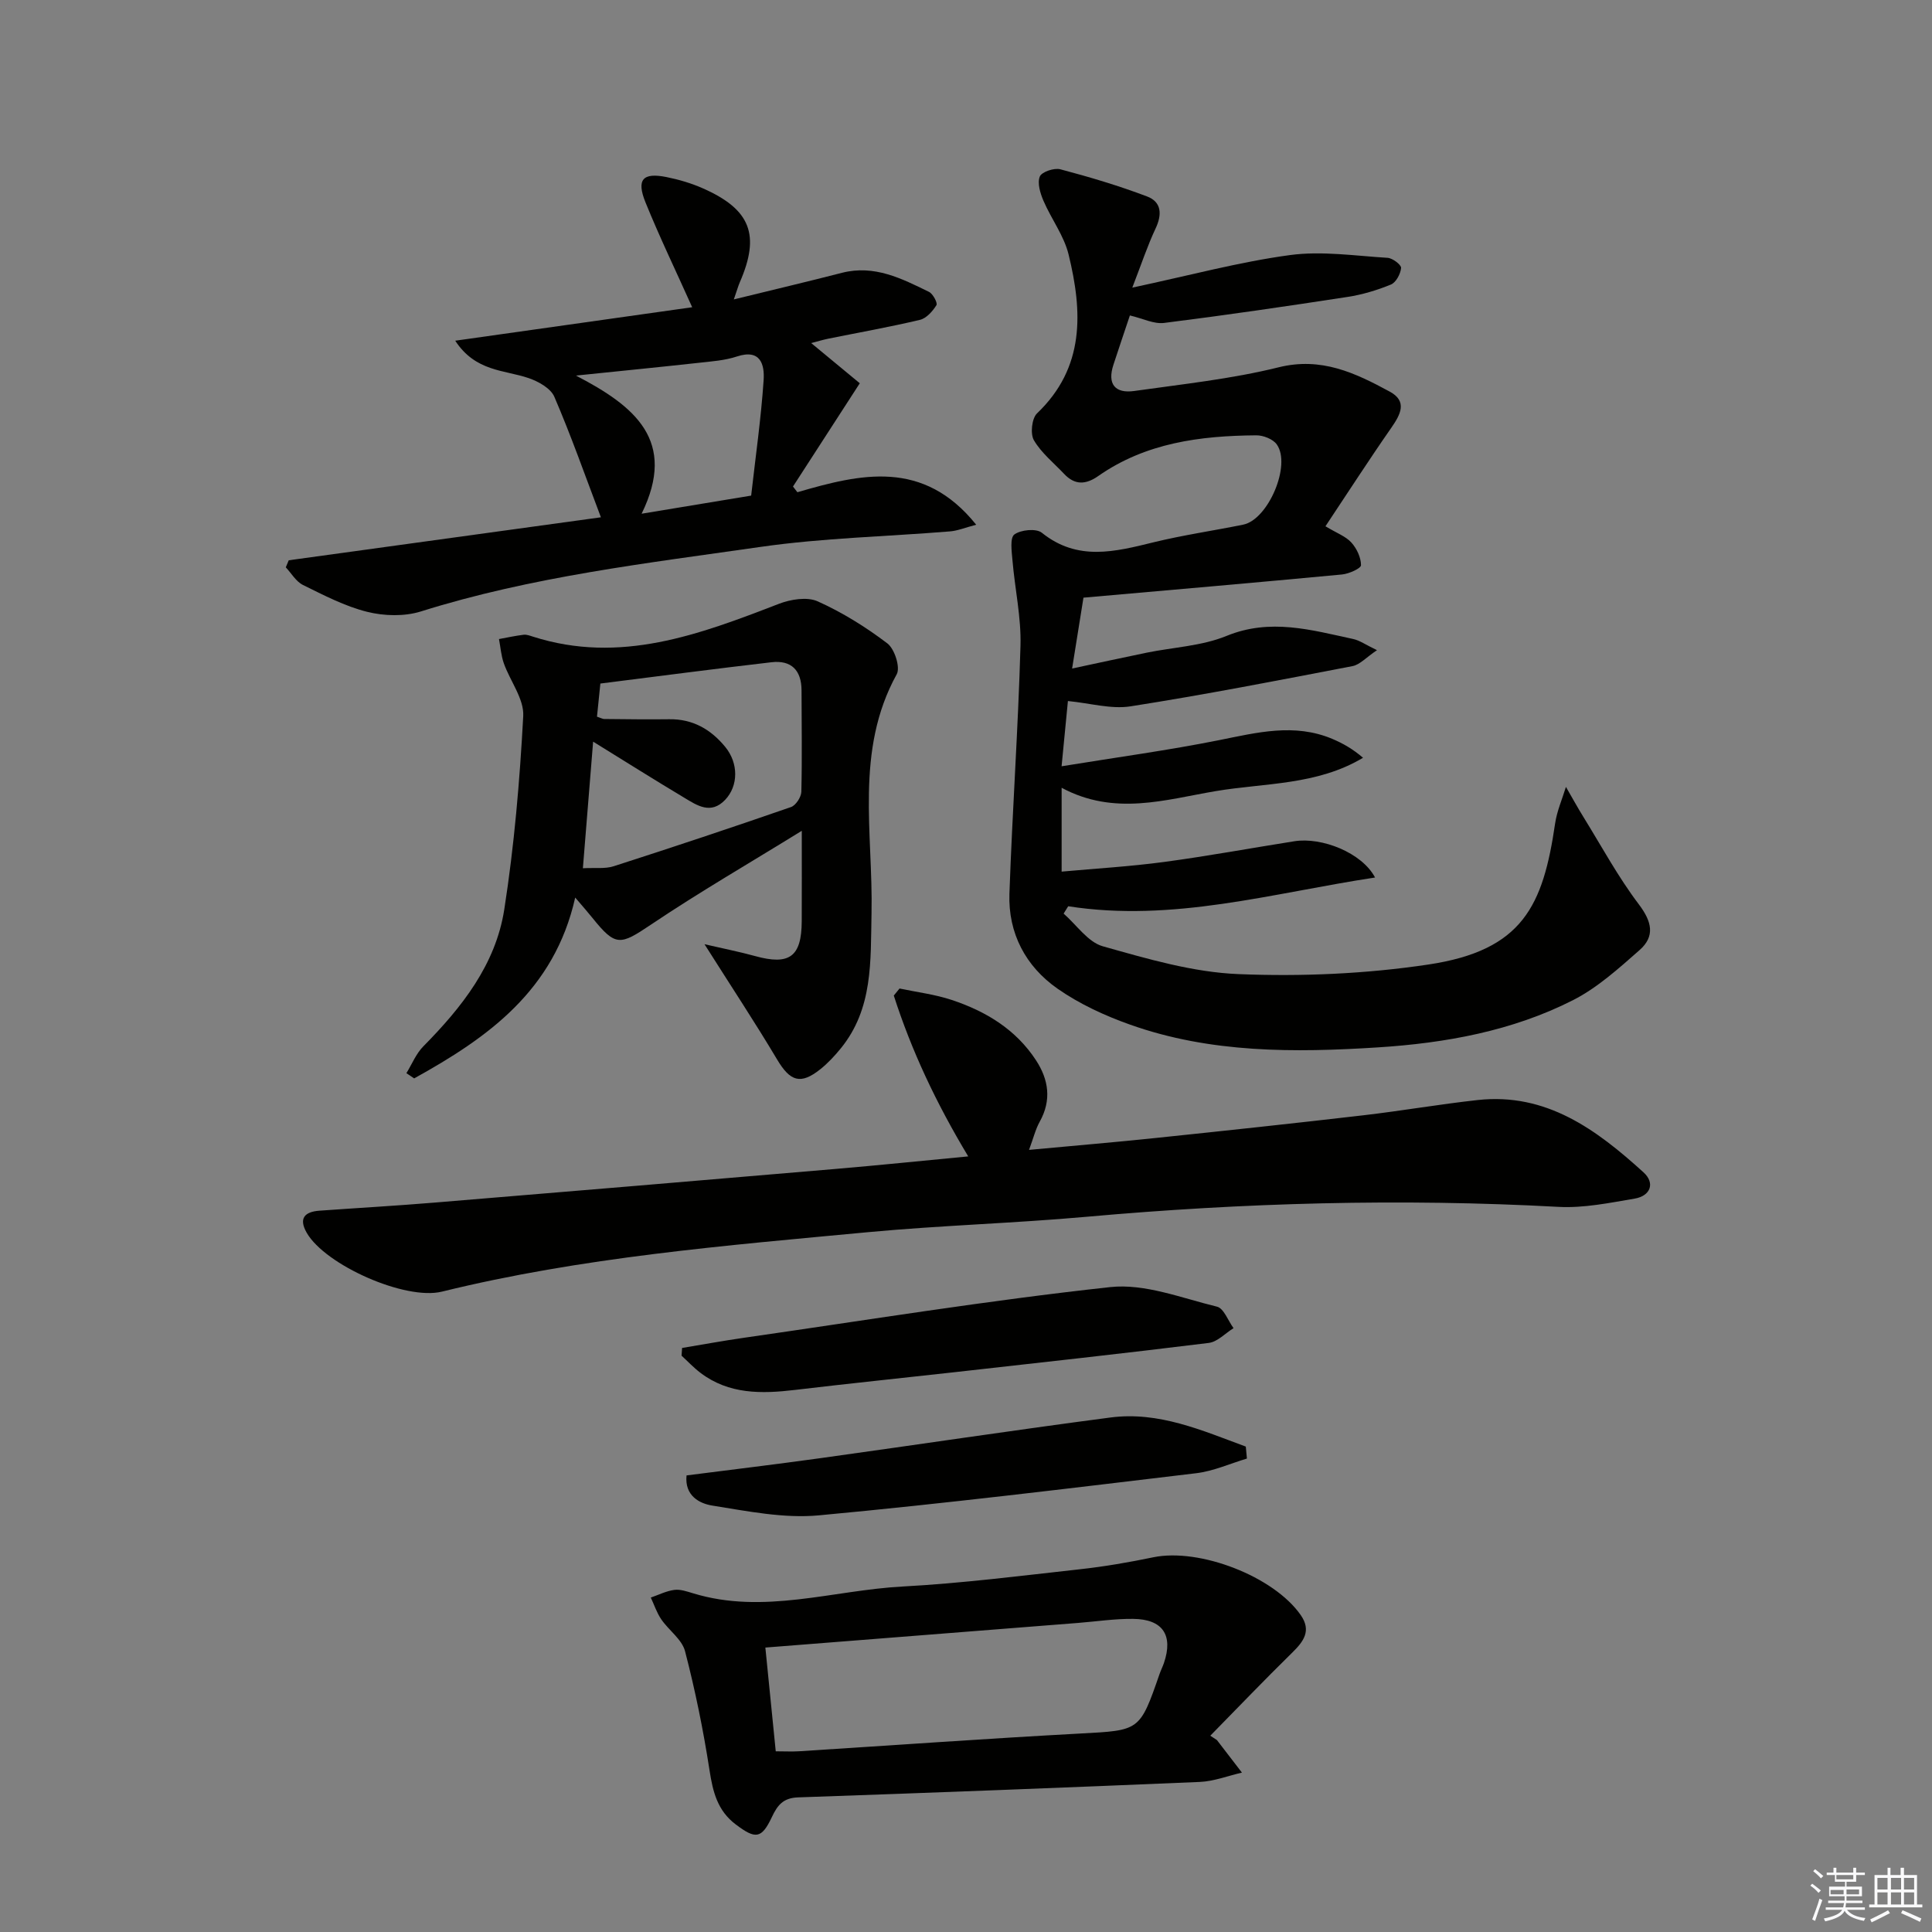
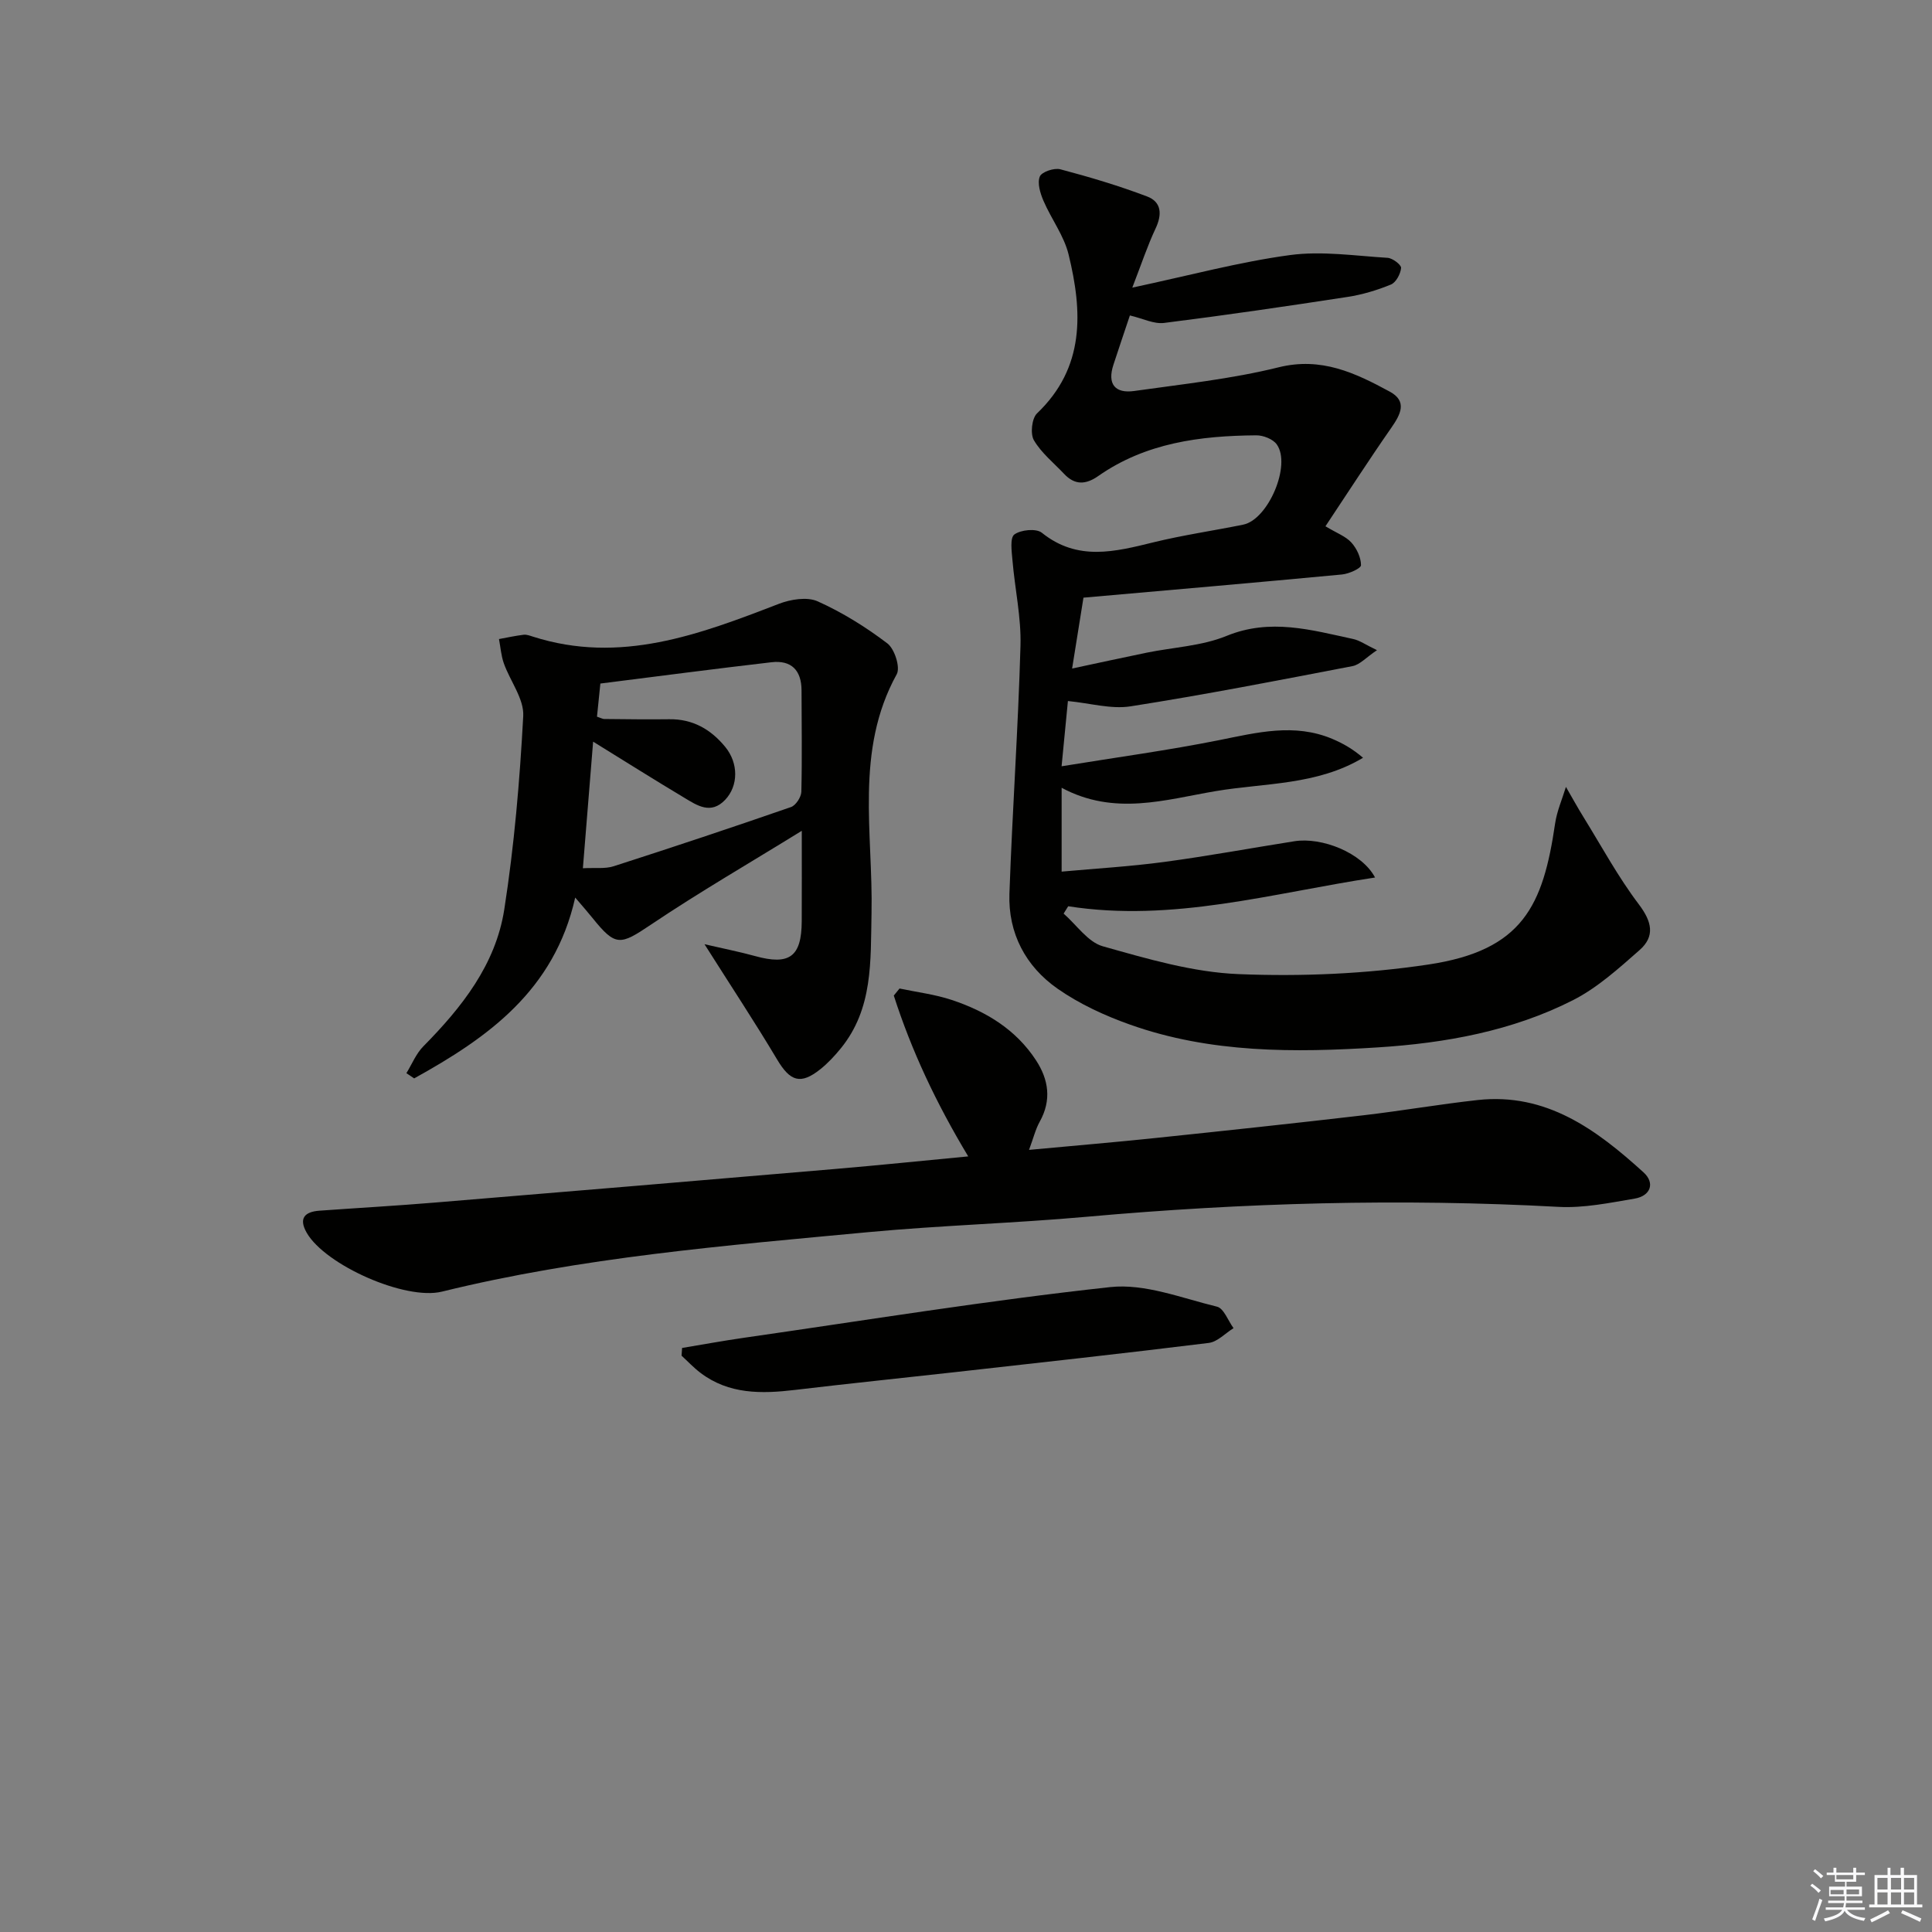
<svg xmlns="http://www.w3.org/2000/svg" enable-background="new 0 0 400 400" viewBox="0 0 400 400">
  <rect x="0" y="0" width="400" height="400" fill="#808080" stroke="none" />
  <g fill="#010100">
    <path d="m234.43 59.55c11.95-2.55 22.21-5.33 32.65-6.74 6.59-.89 13.47.16 20.2.57 1.04.06 2.86 1.45 2.8 2.1-.11 1.23-1.05 2.99-2.1 3.43-2.88 1.18-5.94 2.1-9.02 2.57-12.62 1.94-25.27 3.79-37.94 5.38-2.12.27-4.43-.93-7.09-1.55-1.14 3.42-2.3 6.81-3.41 10.22-1.3 3.97.32 5.98 4.31 5.42 10-1.42 20.11-2.48 29.88-4.9 8.86-2.2 15.9 1.17 23.02 5.03 3.71 2.01 2.24 4.73.31 7.51-4.62 6.63-8.99 13.42-13.62 20.37 2.37 1.43 4.22 2.09 5.37 3.37 1.11 1.23 1.99 3.1 1.99 4.69 0 .66-2.49 1.78-3.93 1.92-17.68 1.67-35.38 3.2-53.53 4.8-.79 4.96-1.48 9.27-2.35 14.67 5.59-1.19 10.51-2.27 15.44-3.28 5.53-1.13 11.4-1.37 16.53-3.47 9.06-3.71 17.55-1.23 26.22.64 1.36.29 2.58 1.19 4.93 2.31-2.26 1.52-3.55 3.01-5.06 3.3-15.29 2.94-30.58 5.92-45.96 8.33-4.02.63-8.34-.65-12.97-1.1-.35 3.55-.77 7.89-1.31 13.51 11.49-1.87 22.11-3.31 32.61-5.41 7.87-1.58 15.58-3.56 23.42-.27 2.21.93 4.3 2.12 6.38 3.92-9.56 5.72-20.38 5.19-30.55 6.91-10.34 1.75-20.9 5.18-31.85-.7v17.36c7.14-.65 14.2-1.06 21.2-2 9.03-1.21 17.99-2.87 26.99-4.29 5.68-.9 13.99 2.37 16.7 7.51-21.37 3.24-41.87 9.33-63.53 5.95-.32.51-.63 1.01-.95 1.52 2.68 2.33 5.02 5.9 8.12 6.77 9.2 2.59 18.65 5.38 28.1 5.76 13.06.53 26.35-.05 39.27-1.98 19.61-2.93 23.78-12.22 26.27-29.21.38-2.58 1.47-5.05 2.24-7.57 1.23 2.12 2.4 4.26 3.69 6.34 3.73 6.04 7.13 12.33 11.4 17.97 2.7 3.57 3.42 6.6.15 9.48-4.31 3.79-8.71 7.78-13.75 10.35-12.61 6.41-26.45 8.9-40.41 9.79-17.28 1.1-34.65 1.21-51.29-4.7-5.25-1.86-10.5-4.28-15.04-7.45-6.6-4.61-10.25-11.47-9.97-19.67.6-17.11 1.81-34.2 2.29-51.31.17-5.88-1.16-11.79-1.66-17.71-.16-1.84-.55-4.65.39-5.35 1.33-.98 4.52-1.3 5.69-.36 7.39 5.94 15.13 3.94 23.12 1.98 6.12-1.5 12.39-2.4 18.58-3.66 5.17-1.05 9.99-12.35 6.94-16.61-.79-1.11-2.82-1.9-4.27-1.88-11.57.09-22.86 1.55-32.68 8.42-2.6 1.82-4.86 1.92-7.08-.44-2.15-2.28-4.71-4.33-6.25-6.96-.78-1.33-.44-4.52.64-5.56 9.97-9.51 9.43-21.07 6.54-32.9-.95-3.9-3.59-7.36-5.21-11.14-.66-1.55-1.3-3.63-.75-5 .38-.96 2.97-1.84 4.25-1.5 6.06 1.6 12.09 3.4 17.95 5.62 3.03 1.14 3.15 3.74 1.75 6.68-1.66 3.53-2.89 7.27-4.8 12.2z" />
    <path d="m200.46 239.42c-6.67-11.09-11.74-21.89-15.41-33.3.4-.49.8-.98 1.19-1.46 3.6.76 7.31 1.21 10.78 2.36 7.07 2.34 13.31 6.11 17.48 12.51 2.61 3.99 3.25 8.24.77 12.69-.87 1.56-1.3 3.37-2.22 5.85 9.09-.85 17.6-1.56 26.1-2.45 14.38-1.5 28.75-3.04 43.11-4.71 7.91-.92 15.77-2.29 23.68-3.16 14.23-1.56 24.62 6.15 34.33 14.97 2.44 2.21 1.47 4.88-1.83 5.44-5.2.88-10.54 1.99-15.75 1.71-32.64-1.78-65.18-.86-97.72 2.05-15.07 1.35-30.21 1.78-45.27 3.19-29.58 2.78-59.22 5.18-88.21 12.31-7.57 1.86-24.14-5.49-27.99-12.19-1.71-2.99-.43-4.35 2.64-4.57 7.96-.57 15.92-1.02 23.87-1.68 27.65-2.28 55.29-4.6 82.94-6.96 9.07-.77 18.12-1.71 27.51-2.6z" />
    <path d="m145.86 195.49c3.95.92 7.24 1.56 10.46 2.45 7.12 1.97 9.63.16 9.67-7.19.03-5.9.01-11.8.01-18.74-10.81 6.68-21.26 12.72-31.25 19.44-6.34 4.26-7.29 4.57-12.07-1.38-.92-1.15-1.9-2.25-3.59-4.24-4.33 19.3-18.15 29.03-33.34 37.44-.54-.36-1.07-.72-1.61-1.08 1.15-1.87 2-4.03 3.5-5.55 7.97-8.07 14.98-16.93 16.76-28.32 2.07-13.25 3.21-26.68 3.93-40.07.19-3.55-2.71-7.23-4.02-10.92-.56-1.59-.68-3.34-1-5.02 1.69-.31 3.38-.68 5.09-.89.62-.08 1.31.19 1.94.39 18.05 5.77 34.46-.44 50.91-6.79 2.44-.94 5.85-1.5 8.04-.52 5.1 2.29 9.97 5.32 14.43 8.71 1.49 1.13 2.72 4.96 1.94 6.38-8.74 15.83-4.87 32.92-5.22 49.51-.21 9.89.36 19.73-6.4 28-1.25 1.53-2.63 3.01-4.17 4.25-4.14 3.31-6.28 2.54-9-2.03-4.54-7.62-9.45-15.04-15.01-23.83zm-22.26-47.11c.87.29 1.18.48 1.48.48 4.49.04 8.99.11 13.48.05 4.89-.07 8.63 2.11 11.61 5.75 2.75 3.37 2.71 8.02-.01 10.91-2.97 3.15-5.82 1.2-8.51-.42-6.1-3.65-12.12-7.44-18.85-11.6-.73 9.02-1.4 17.34-2.12 26.21 2.52-.14 4.58.16 6.36-.41 12.29-3.95 24.54-8.03 36.73-12.26.99-.34 2.11-2.06 2.14-3.17.17-6.99.05-13.98.04-20.97-.01-4.17-2.1-6.32-6.23-5.84-11.81 1.37-23.6 2.92-35.42 4.41-.26 2.46-.47 4.58-.7 6.86z" />
-     <path d="m59.78 116c21.73-2.99 43.46-5.98 64.63-8.9-3.28-8.66-6.18-16.92-9.64-24.95-.76-1.77-3.32-3.19-5.36-3.88-5.02-1.71-10.96-1.3-15.16-7.73 16.93-2.39 33.11-4.67 49.06-6.93-3.38-7.54-6.75-14.52-9.66-21.69-1.93-4.76-.58-6.25 4.34-5.26 2.58.52 5.16 1.28 7.57 2.35 9.87 4.37 11.87 9.65 7.61 19.43-.32.73-.53 1.52-1.24 3.55 8.04-1.97 15.24-3.67 22.4-5.51 6.69-1.71 12.35 1.18 18.01 3.95.82.4 1.82 2.3 1.54 2.75-.79 1.26-2.07 2.72-3.41 3.04-6.28 1.49-12.65 2.62-18.98 3.9-1.11.23-2.21.56-3.54.91 3.69 3.05 7.13 5.9 10.06 8.32-4.97 7.69-9.4 14.53-13.83 21.38.3.39.61.78.91 1.18 13.09-3.81 26.05-6.92 37.02 6.73-2.33.61-3.86 1.26-5.44 1.38-13.07 1.07-26.26 1.35-39.21 3.21-23.61 3.39-47.38 6.15-70.31 13.36-3.42 1.07-7.62.96-11.14.08-4.61-1.15-8.98-3.44-13.29-5.56-1.43-.71-2.38-2.4-3.55-3.65.2-.5.41-.98.61-1.46zm95.74-13.39c.92-8.15 2.05-16 2.58-23.9.21-3.15-.58-6.54-5.54-4.9-2.48.82-5.2 1.01-7.83 1.3-7.99.88-15.99 1.67-25.49 2.65 12.22 6.34 21 13.49 13.6 28.6 8.22-1.36 15.33-2.54 22.68-3.75z" />
-     <path d="m251.95 360.26c1.73 2.25 3.45 4.49 5.18 6.74-2.91.67-5.79 1.8-8.72 1.93-27.73 1.18-55.46 2.24-83.2 3.2-3.05.11-4.24 1.6-5.4 4.07-2.15 4.56-3.41 4.6-7.47 1.54-3.81-2.87-4.75-6.76-5.44-11.22-1.28-8.29-2.96-16.55-5.07-24.66-.64-2.45-3.36-4.31-4.92-6.59-.93-1.36-1.46-3-2.17-4.51 1.62-.56 3.21-1.37 4.88-1.59 1.25-.16 2.62.33 3.89.71 14.61 4.46 28.94-.64 43.38-1.41 12.25-.66 24.47-2.22 36.68-3.57 5.1-.56 10.18-1.44 15.2-2.48 9.58-1.98 24.99 3.96 30.55 11.99 2.22 3.21.6 5.42-1.77 7.74-5.75 5.64-11.33 11.46-16.97 17.21.45.3.91.6 1.37.9zm-93.49-19.15c.76 7.57 1.44 14.43 2.15 21.48 1.91 0 3.38.08 4.84-.01 19.39-1.23 38.76-2.62 58.16-3.67 12.34-.67 12.35-.45 16.45-12.29.27-.78.65-1.53.92-2.31 1.96-5.76-.23-9.08-6.38-9.14-3.8-.04-7.6.54-11.4.84-21.35 1.68-42.68 3.36-64.74 5.1z" />
    <path d="m141.22 279.08c4.23-.7 8.45-1.48 12.69-2.09 25.3-3.63 50.55-7.75 75.95-10.51 7.16-.78 14.8 2.28 22.1 4.05 1.42.34 2.3 2.91 3.43 4.45-1.71 1.06-3.33 2.84-5.14 3.06-17.47 2.16-34.97 4.08-52.46 6.04-11.07 1.24-22.14 2.37-33.2 3.69-6.92.82-13.66.94-19.57-3.54-1.4-1.06-2.61-2.36-3.91-3.55.03-.53.07-1.07.11-1.6z" />
-     <path d="m258.16 301.98c-3.49 1.04-6.91 2.6-10.47 3.03-26.04 3.11-52.07 6.3-78.18 8.73-7.24.67-14.77-.87-22.06-2.03-2.61-.42-5.74-2.02-5.31-6.24 9.29-1.19 18.47-2.29 27.62-3.56 20.05-2.78 40.06-5.8 60.13-8.43 10.03-1.32 19 2.69 28.04 6.02.07.83.15 1.65.23 2.48z" />
  </g>
  <path d="m374.8 390.4.4-.4c.7.5 1.3 1 1.8 1.4l-.5.5c-.5-.6-1.1-1.1-1.7-1.5zm1 7.3-.6-.3c.5-1.4 1.1-2.8 1.5-4.3.2.1.4.2.6.3-.5 1.3-1 2.8-1.5 4.3zm-.4-10.3.4-.4c.4.3 1 .8 1.7 1.4l-.5.5c-.4-.5-1-1-1.6-1.5zm2.5.3h1.7v-1h.6v1h3.5v-1h.6v1h1.8v.5h-1.8v1.4h-2v1h3.2v2h-3.2v.9h3.3v.5h-3.4c0 .3-.1.6-.1.9h4v.5h-3.7c.7.9 1.9 1.5 3.8 1.7-.1.2-.2.4-.3.6-2.1-.4-3.5-1.1-4-2.1-.4 1-1.8 1.7-4 2.2-.1-.2-.2-.4-.3-.6 2.1-.4 3.4-1 3.8-1.8h-3.4v-.5h3.6c.1-.3.1-.6.2-.9h-3.3v-.5h3.4c0-.3 0-.6 0-.9h-3.2v-2h3.3v-1h-2.1v-1.4h-1.7v-.5zm1.1 3.5v1h2.7c0-.3 0-.4 0-.4 0-.1 0-.2 0-.2 0-.1 0-.2 0-.3h-2.7zm1.2-3v.9h3.5v-.9zm4.7 3h-2.6v.6.4h2.6z" fill="#fafafb" />
  <path d="m393.6 386.7h.6v1.5h2.7v6.1h1.1v.6h-11v-.6h1.1v-6.1h2.7v-1.5h.6v1.5h2.1v-1.5zm-2.7 8.8.4.6c-1.2.6-2.5 1.3-3.8 1.9-.1-.2-.2-.4-.3-.6 1.2-.6 2.5-1.2 3.7-1.9zm-2.2-6.7v2.4h2.1v-2.4zm0 3v2.5h2.1v-2.5zm2.8-3v2.4h2.1v-2.4zm0 3v2.5h2.1v-2.5zm6 6.1c-1.4-.7-2.7-1.3-3.9-1.8l.3-.6c1.5.6 2.7 1.2 3.9 1.7zm-1.2-9.1h-2.1v2.4h2.1zm-2.1 3v2.5h2.1v-2.5z" fill="#fafafb" />
</svg>